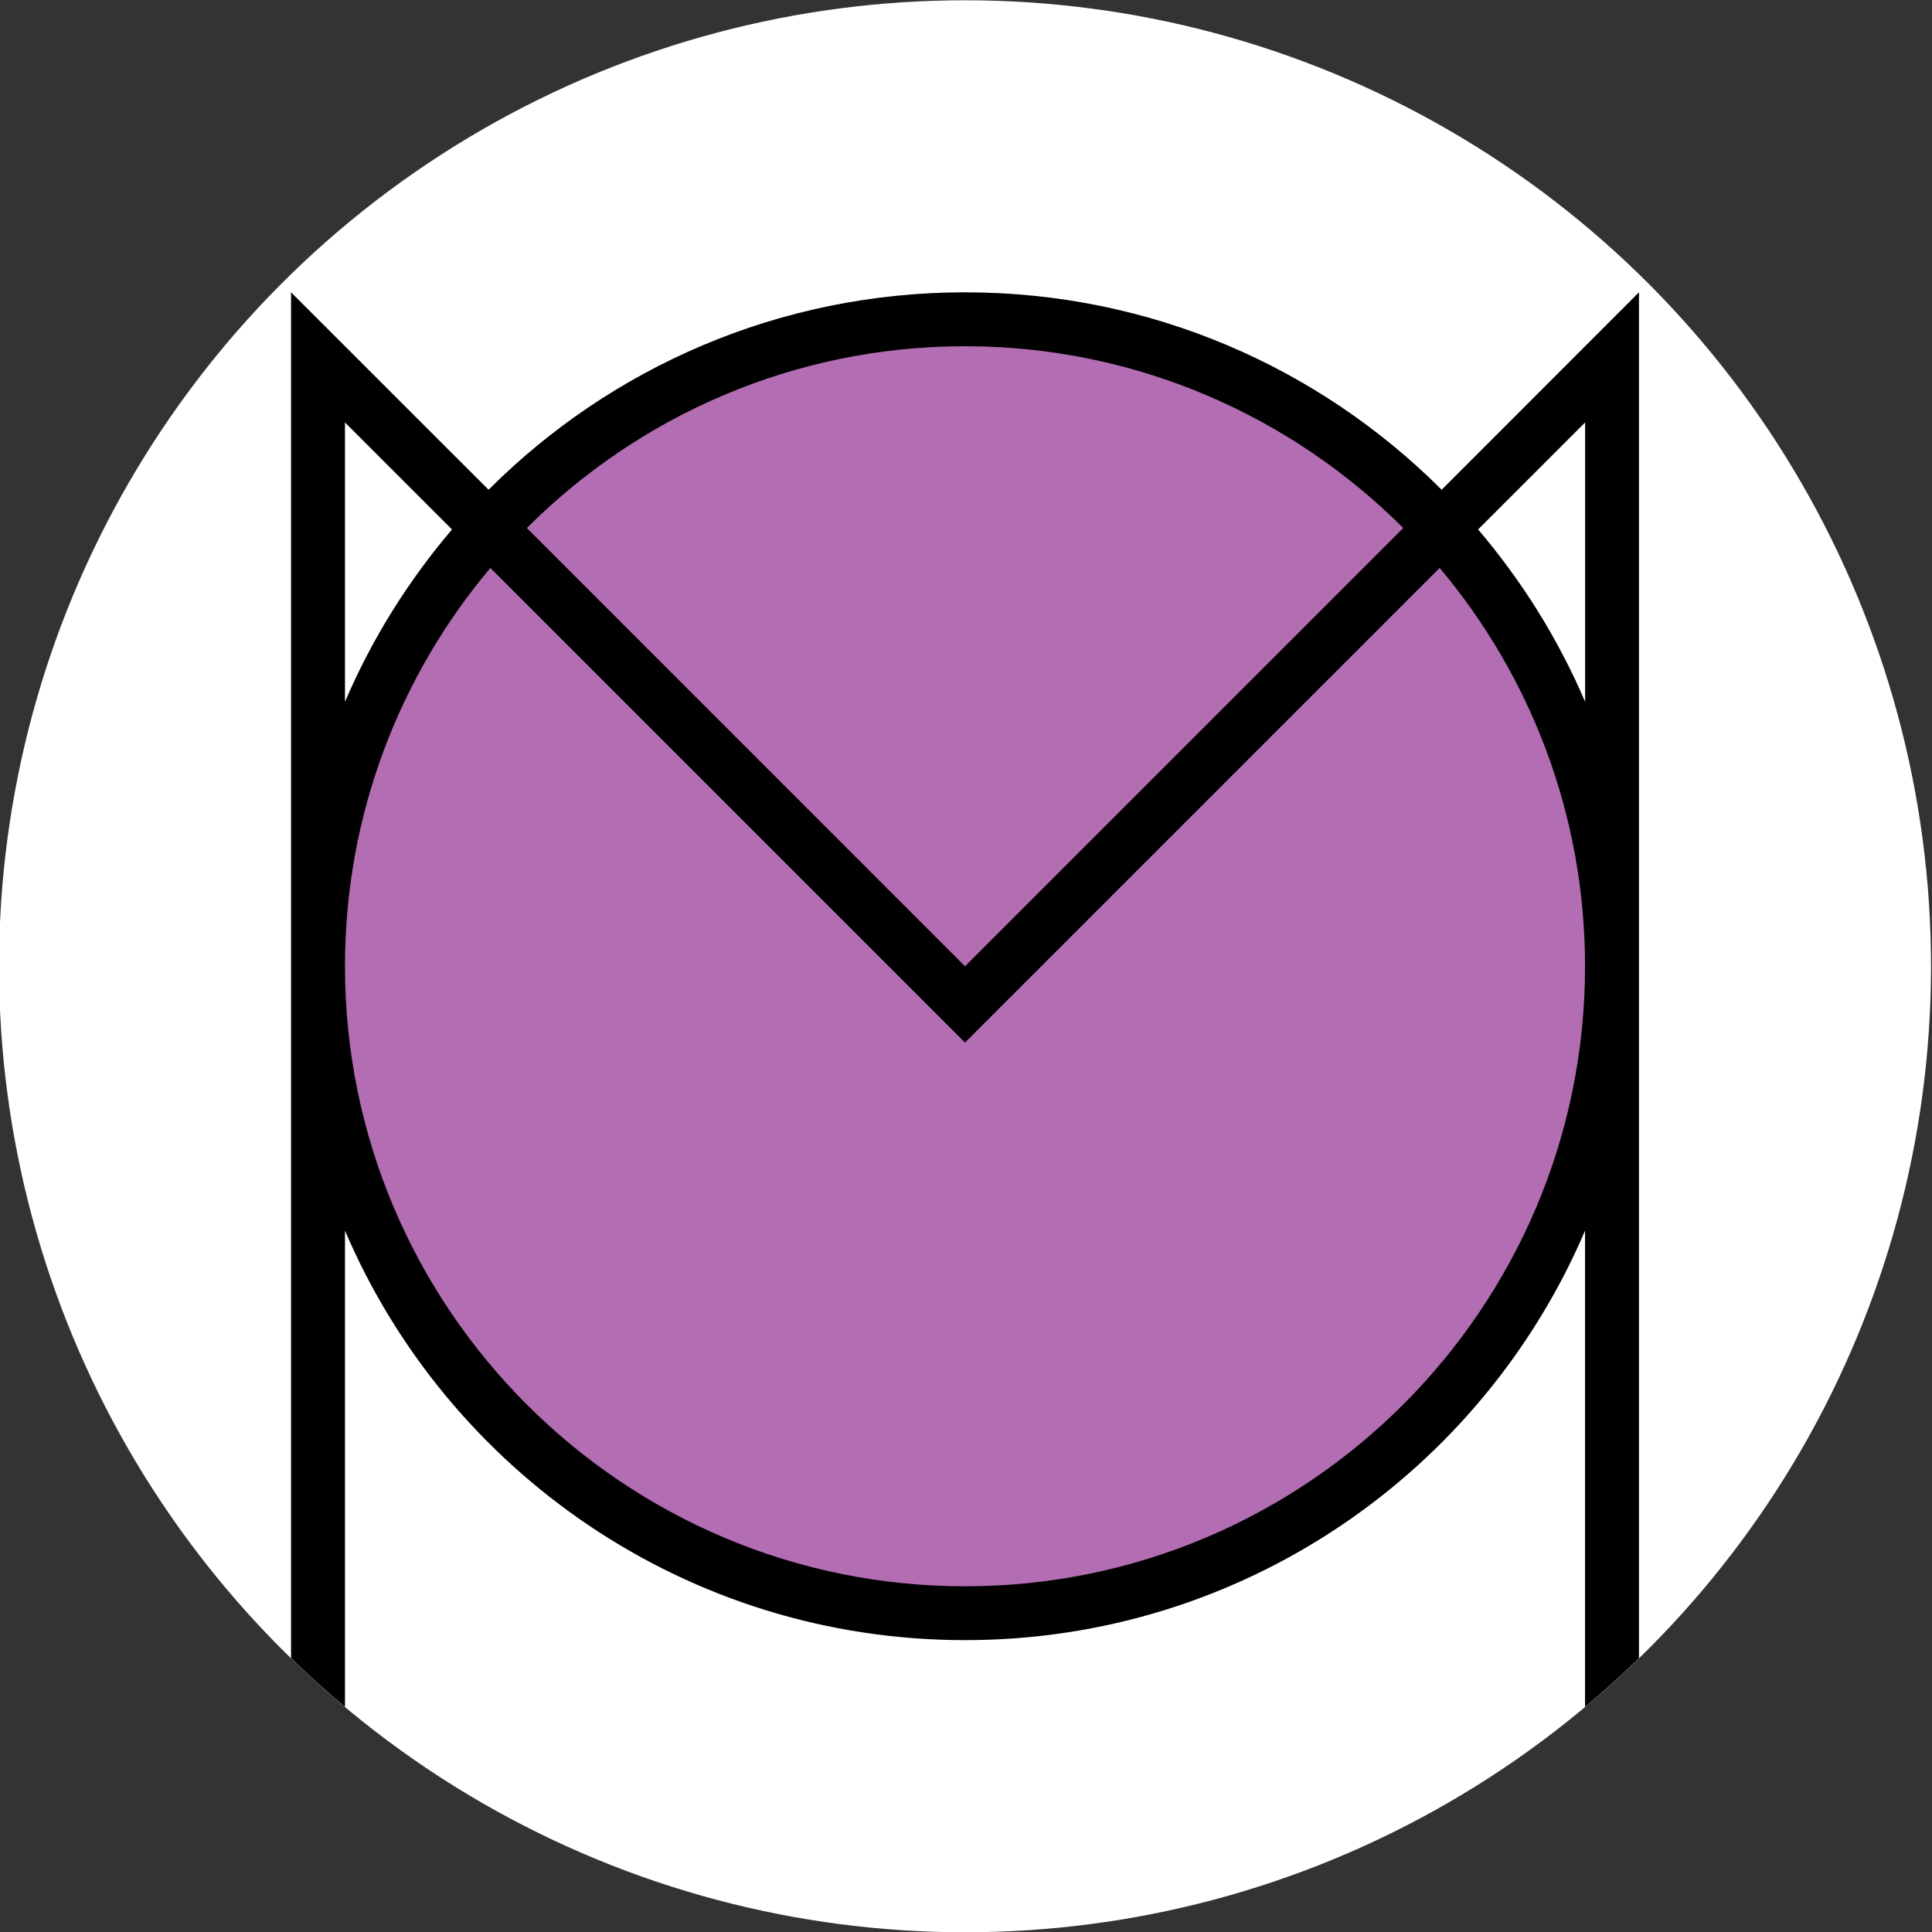
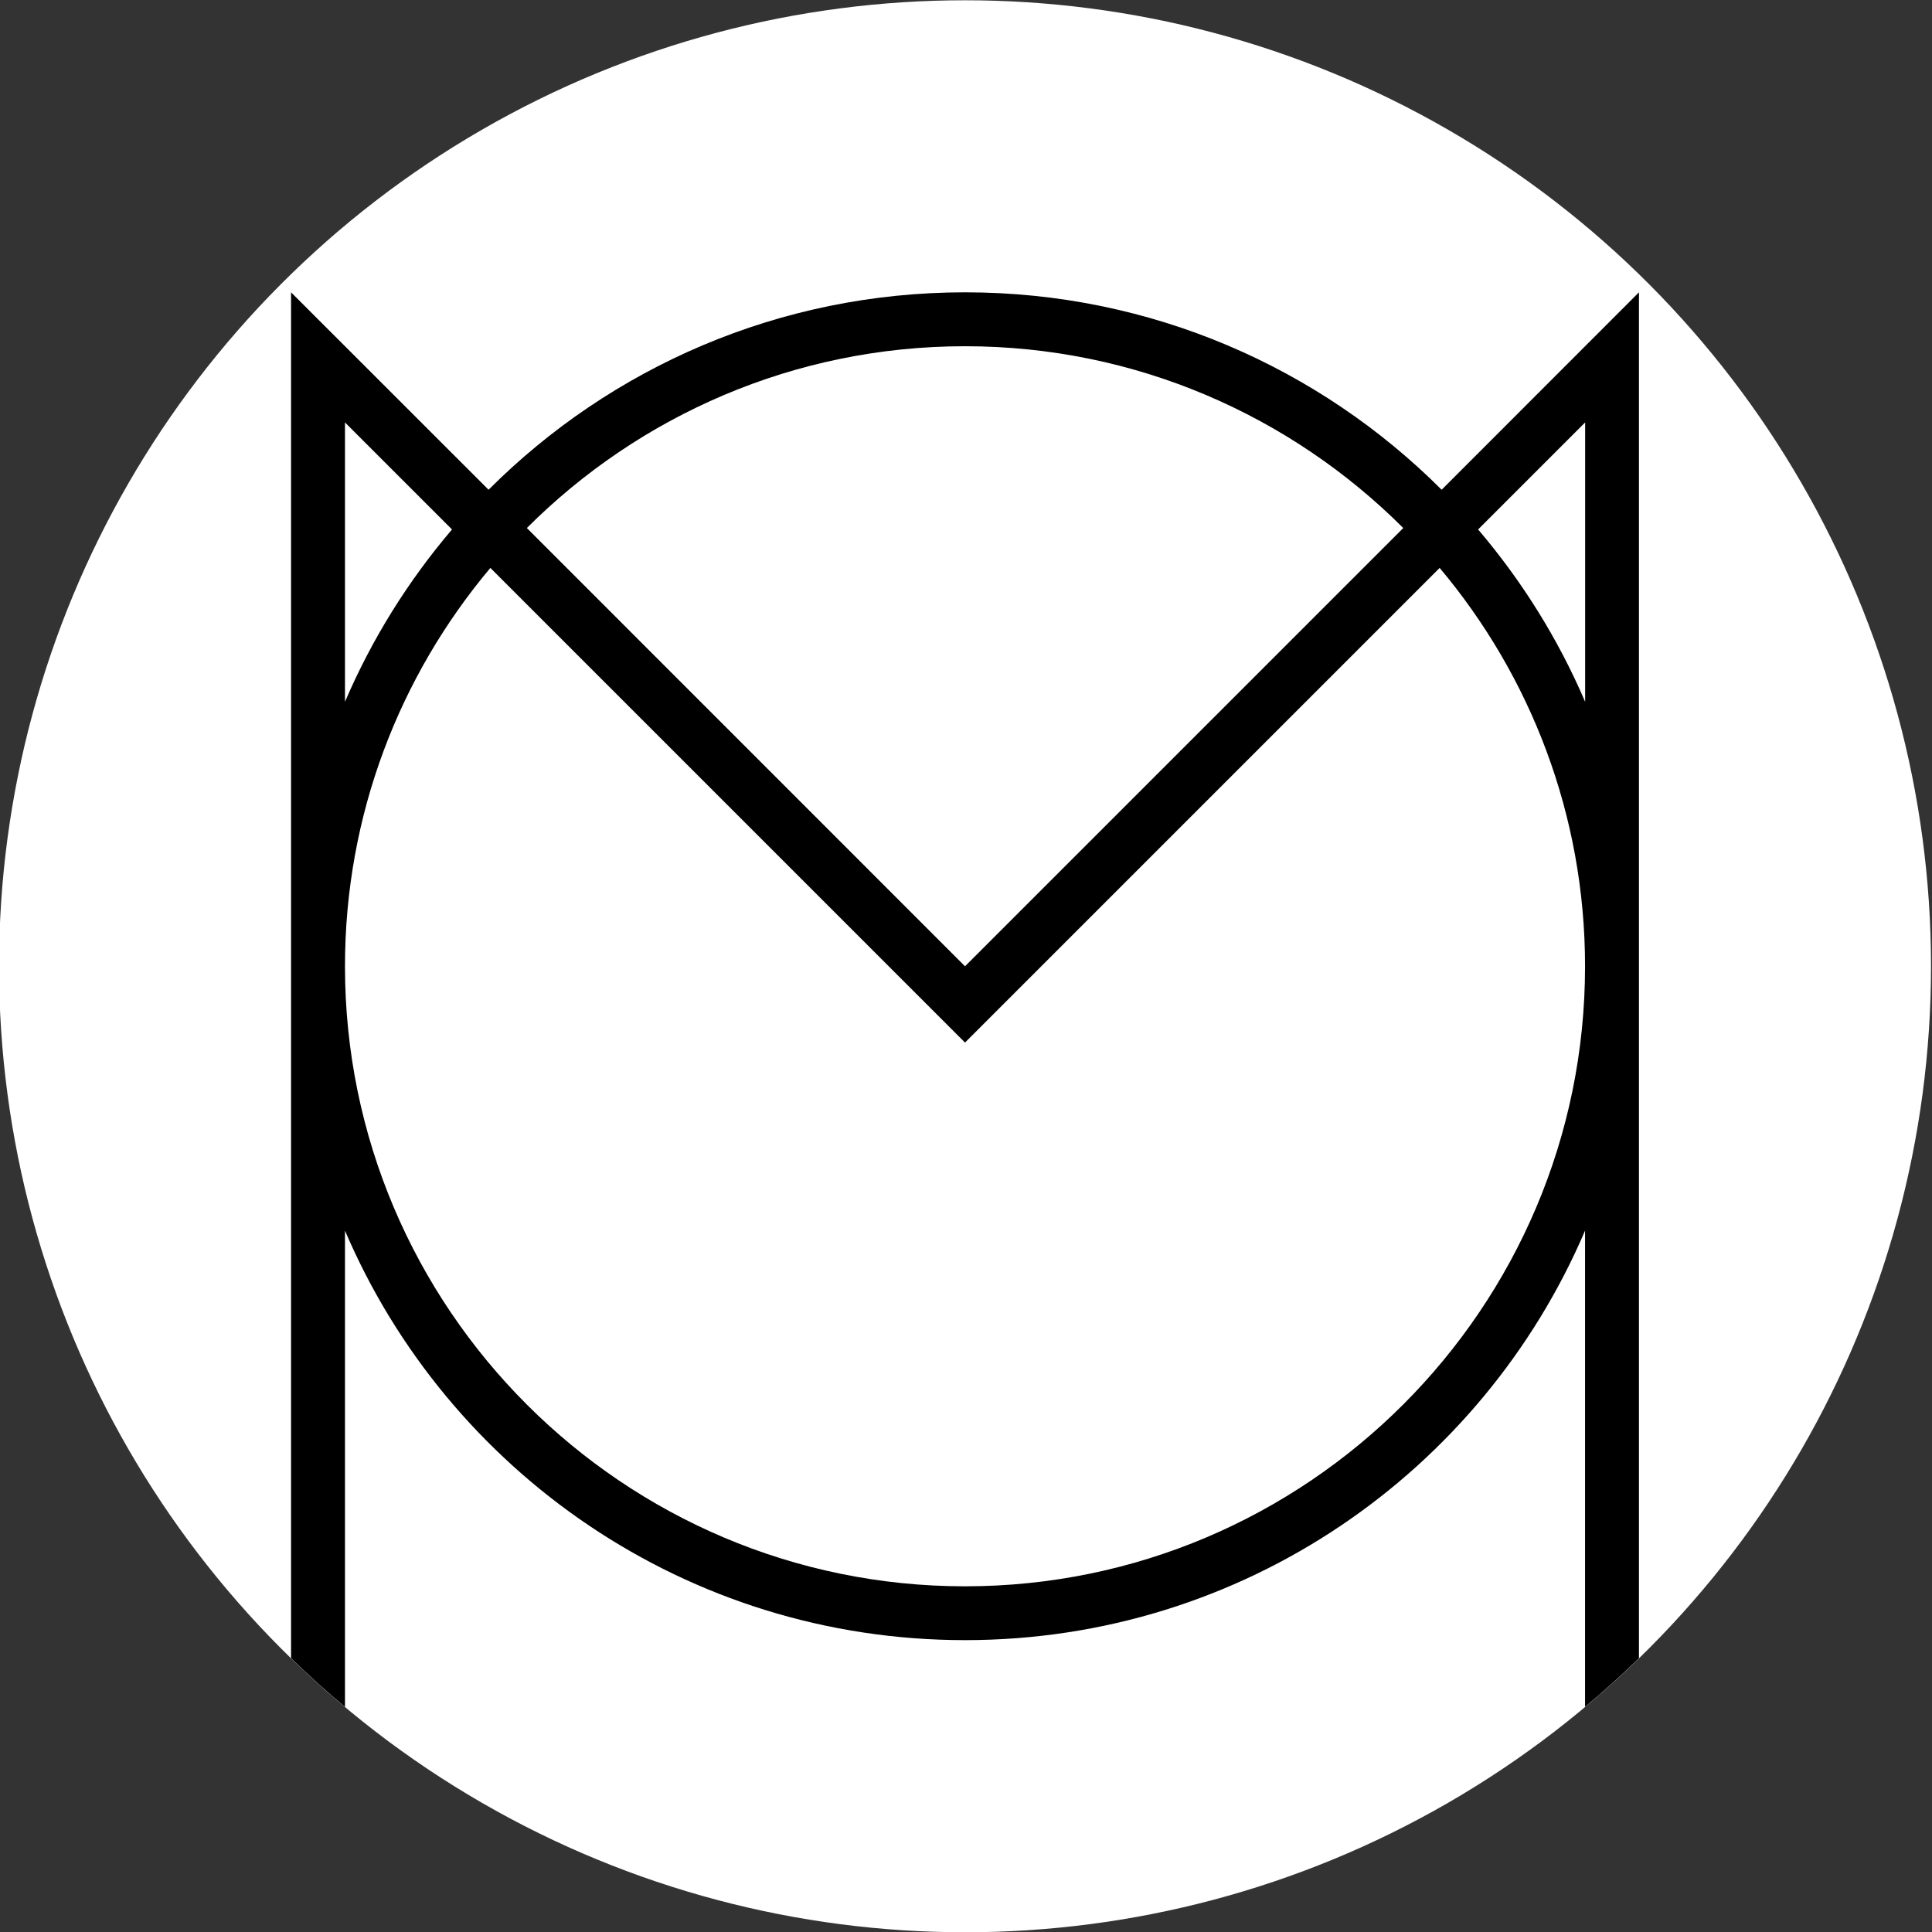
<svg xmlns="http://www.w3.org/2000/svg" version="1.1" id="Layer_1" x="0px" y="0px" viewBox="0 0 215 215" style="enable-background:new 0 0 215 215;" xml:space="preserve">
  <rect x="0" y="0" width="215" height="215" fill="#333333" stroke="none" />
  <style type="text/css">
	.st0{fill:#FFFFFF;}
	.st1{fill:#B36DB3;}
</style>
  <g id="М">
    <g>
      <circle class="st0" cx="107.39" cy="107.53" r="107.5" />
    </g>
-     <ellipse transform="matrix(0.973 -0.23 0.23 0.973 -21.832 27.551)" class="st1" cx="107.39" cy="107.53" rx="72" ry="72" />
    <path d="M160.43,54.5c-13.57-13.57-32.32-21.97-53.03-21.97c-20.71,0-39.46,8.39-53.03,21.97L32.39,32.53v152   c1.93,1.88,3.93,3.69,6,5.42v-53c11.44,26.79,38.03,45.57,69,45.57s57.56-18.78,69-45.57v53c2.07-1.73,4.07-3.54,6-5.42v-152   L160.43,54.5z M107.39,38.53c19.02,0,36.27,7.74,48.77,20.23l-48.77,48.77L58.63,58.76C71.12,46.27,88.37,38.53,107.39,38.53z    M38.39,47.01L50.3,58.92c-4.87,5.72-8.91,12.17-11.91,19.18V47.01z M107.39,176.53c-38.05,0-69-30.95-69-69   c0-16.87,6.09-32.33,16.18-44.33l48.58,48.58l4.24,4.24l4.24-4.24l48.58-48.58c10.09,12,16.18,27.47,16.18,44.33   C176.39,145.57,145.44,176.53,107.39,176.53z M164.49,58.92l11.91-11.91V78.1C173.4,71.09,169.36,64.64,164.49,58.92z" />
  </g>
</svg>